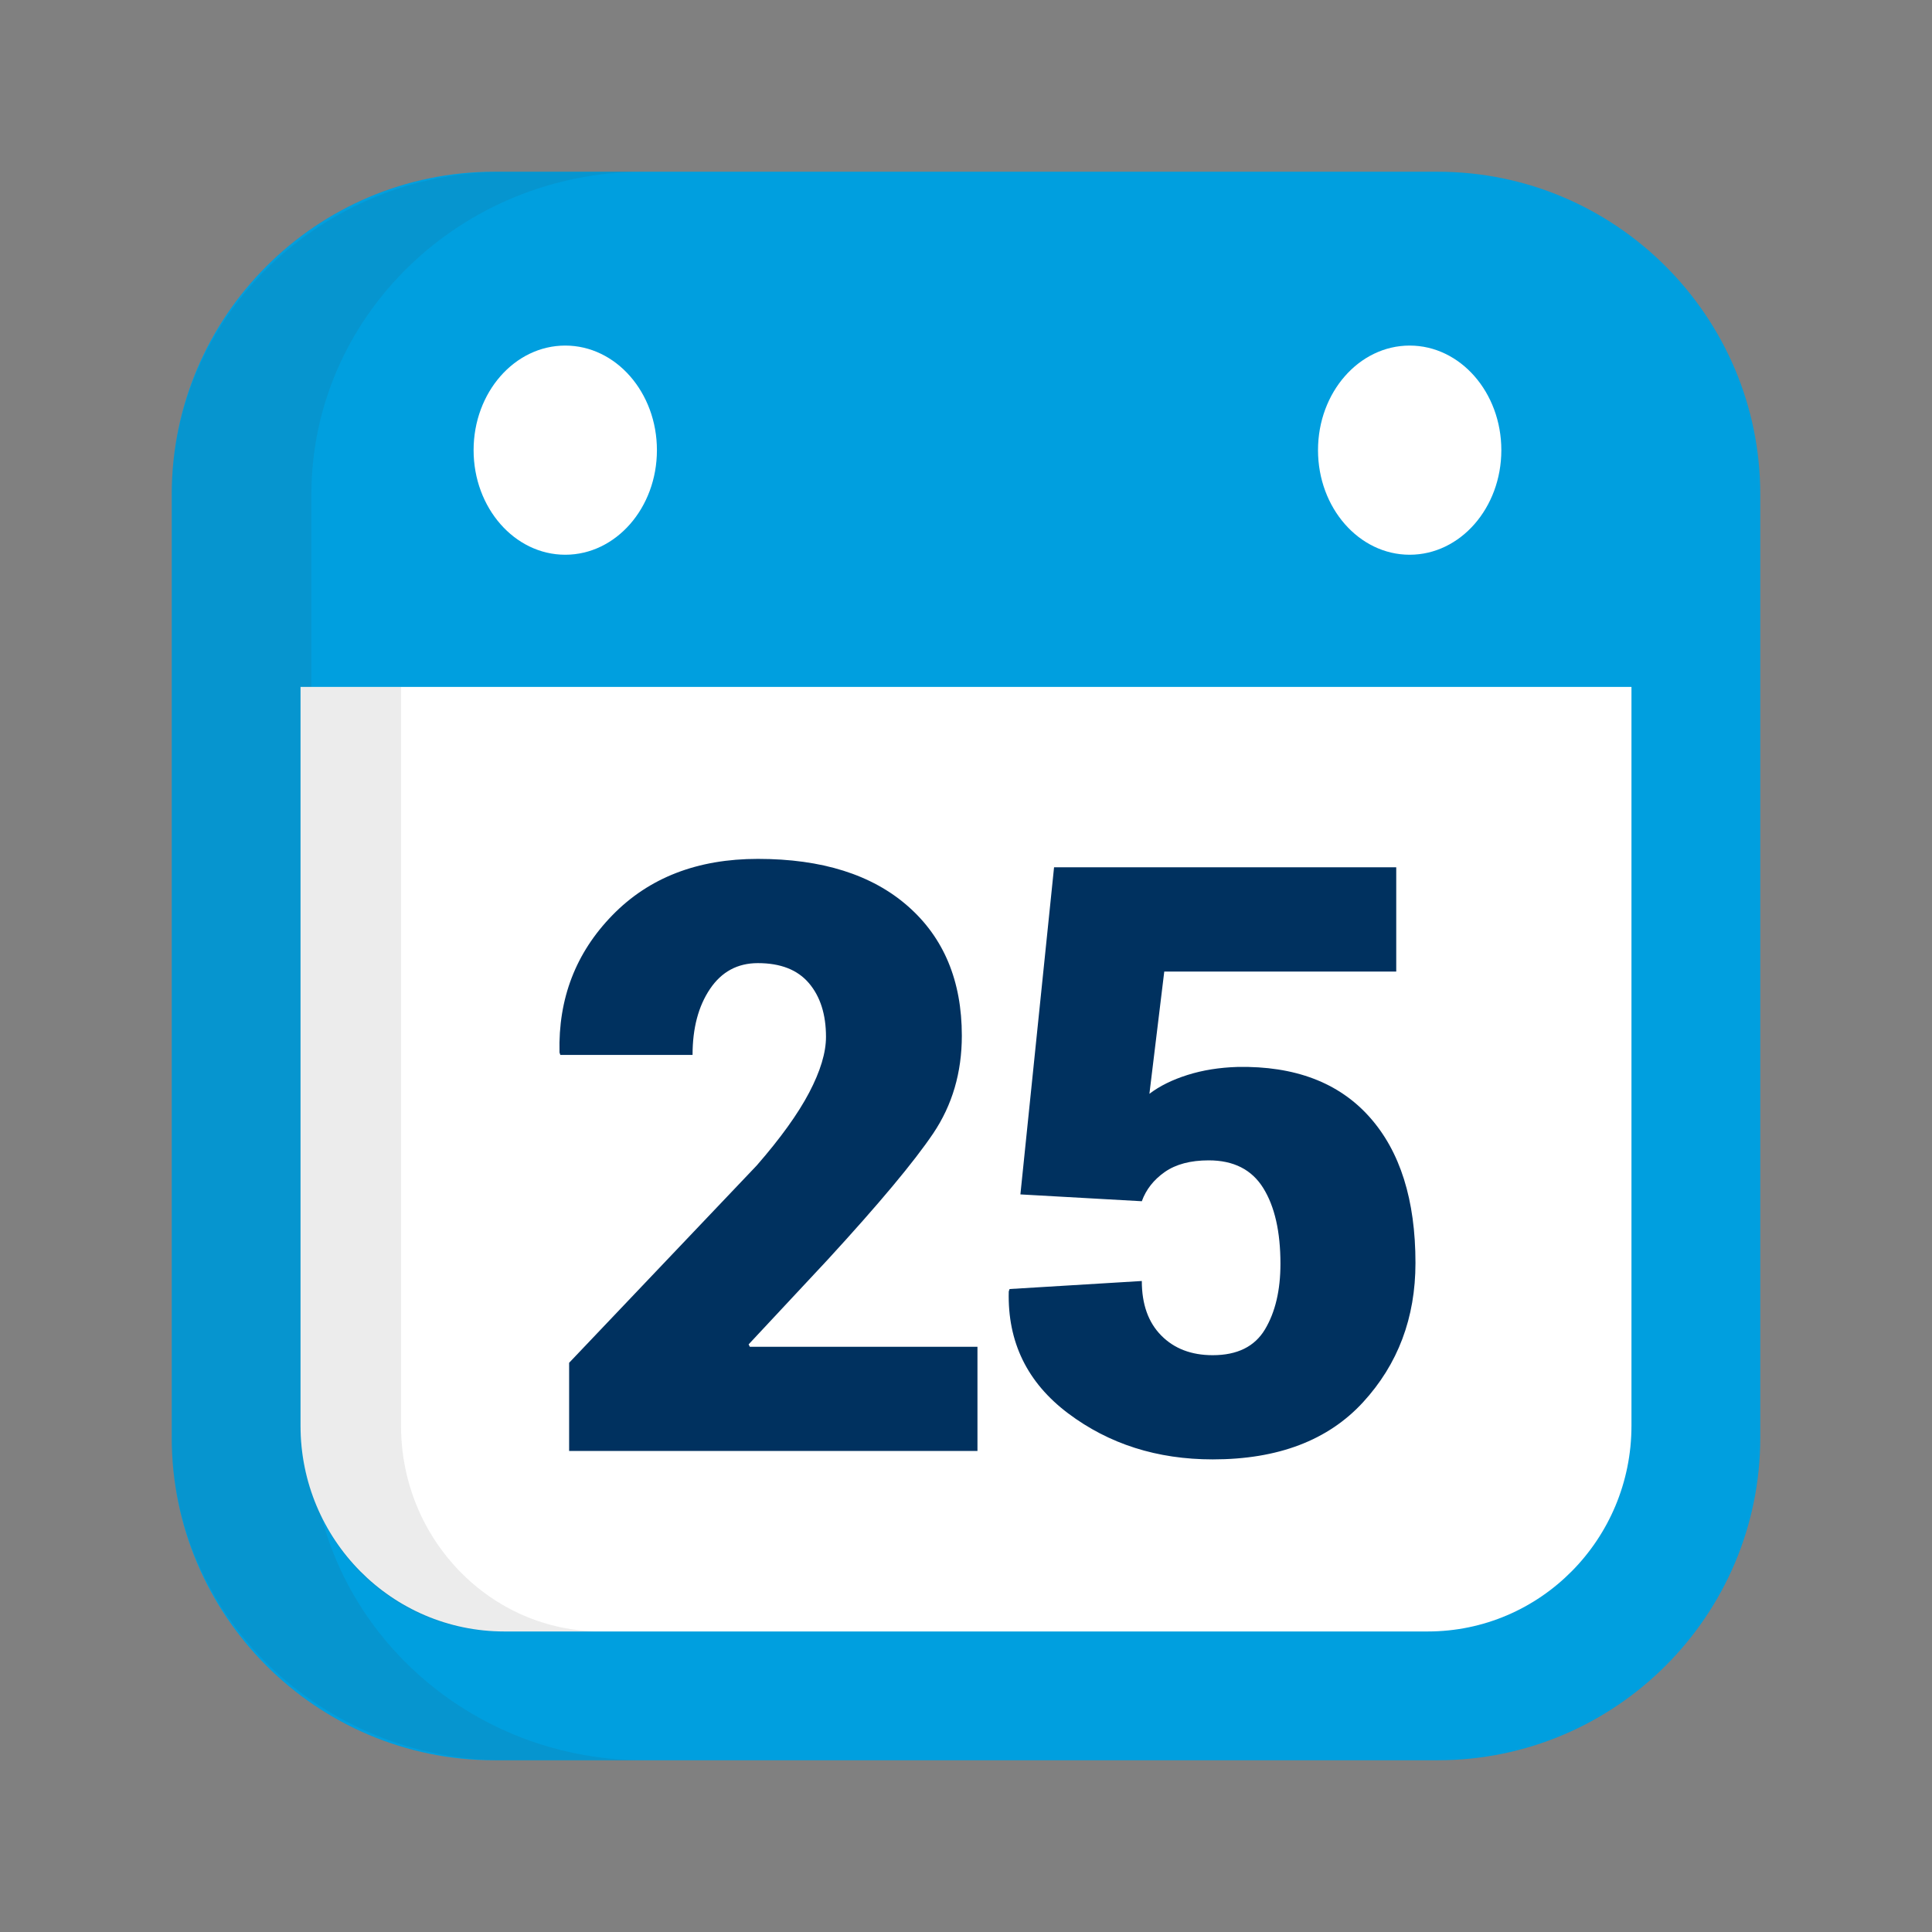
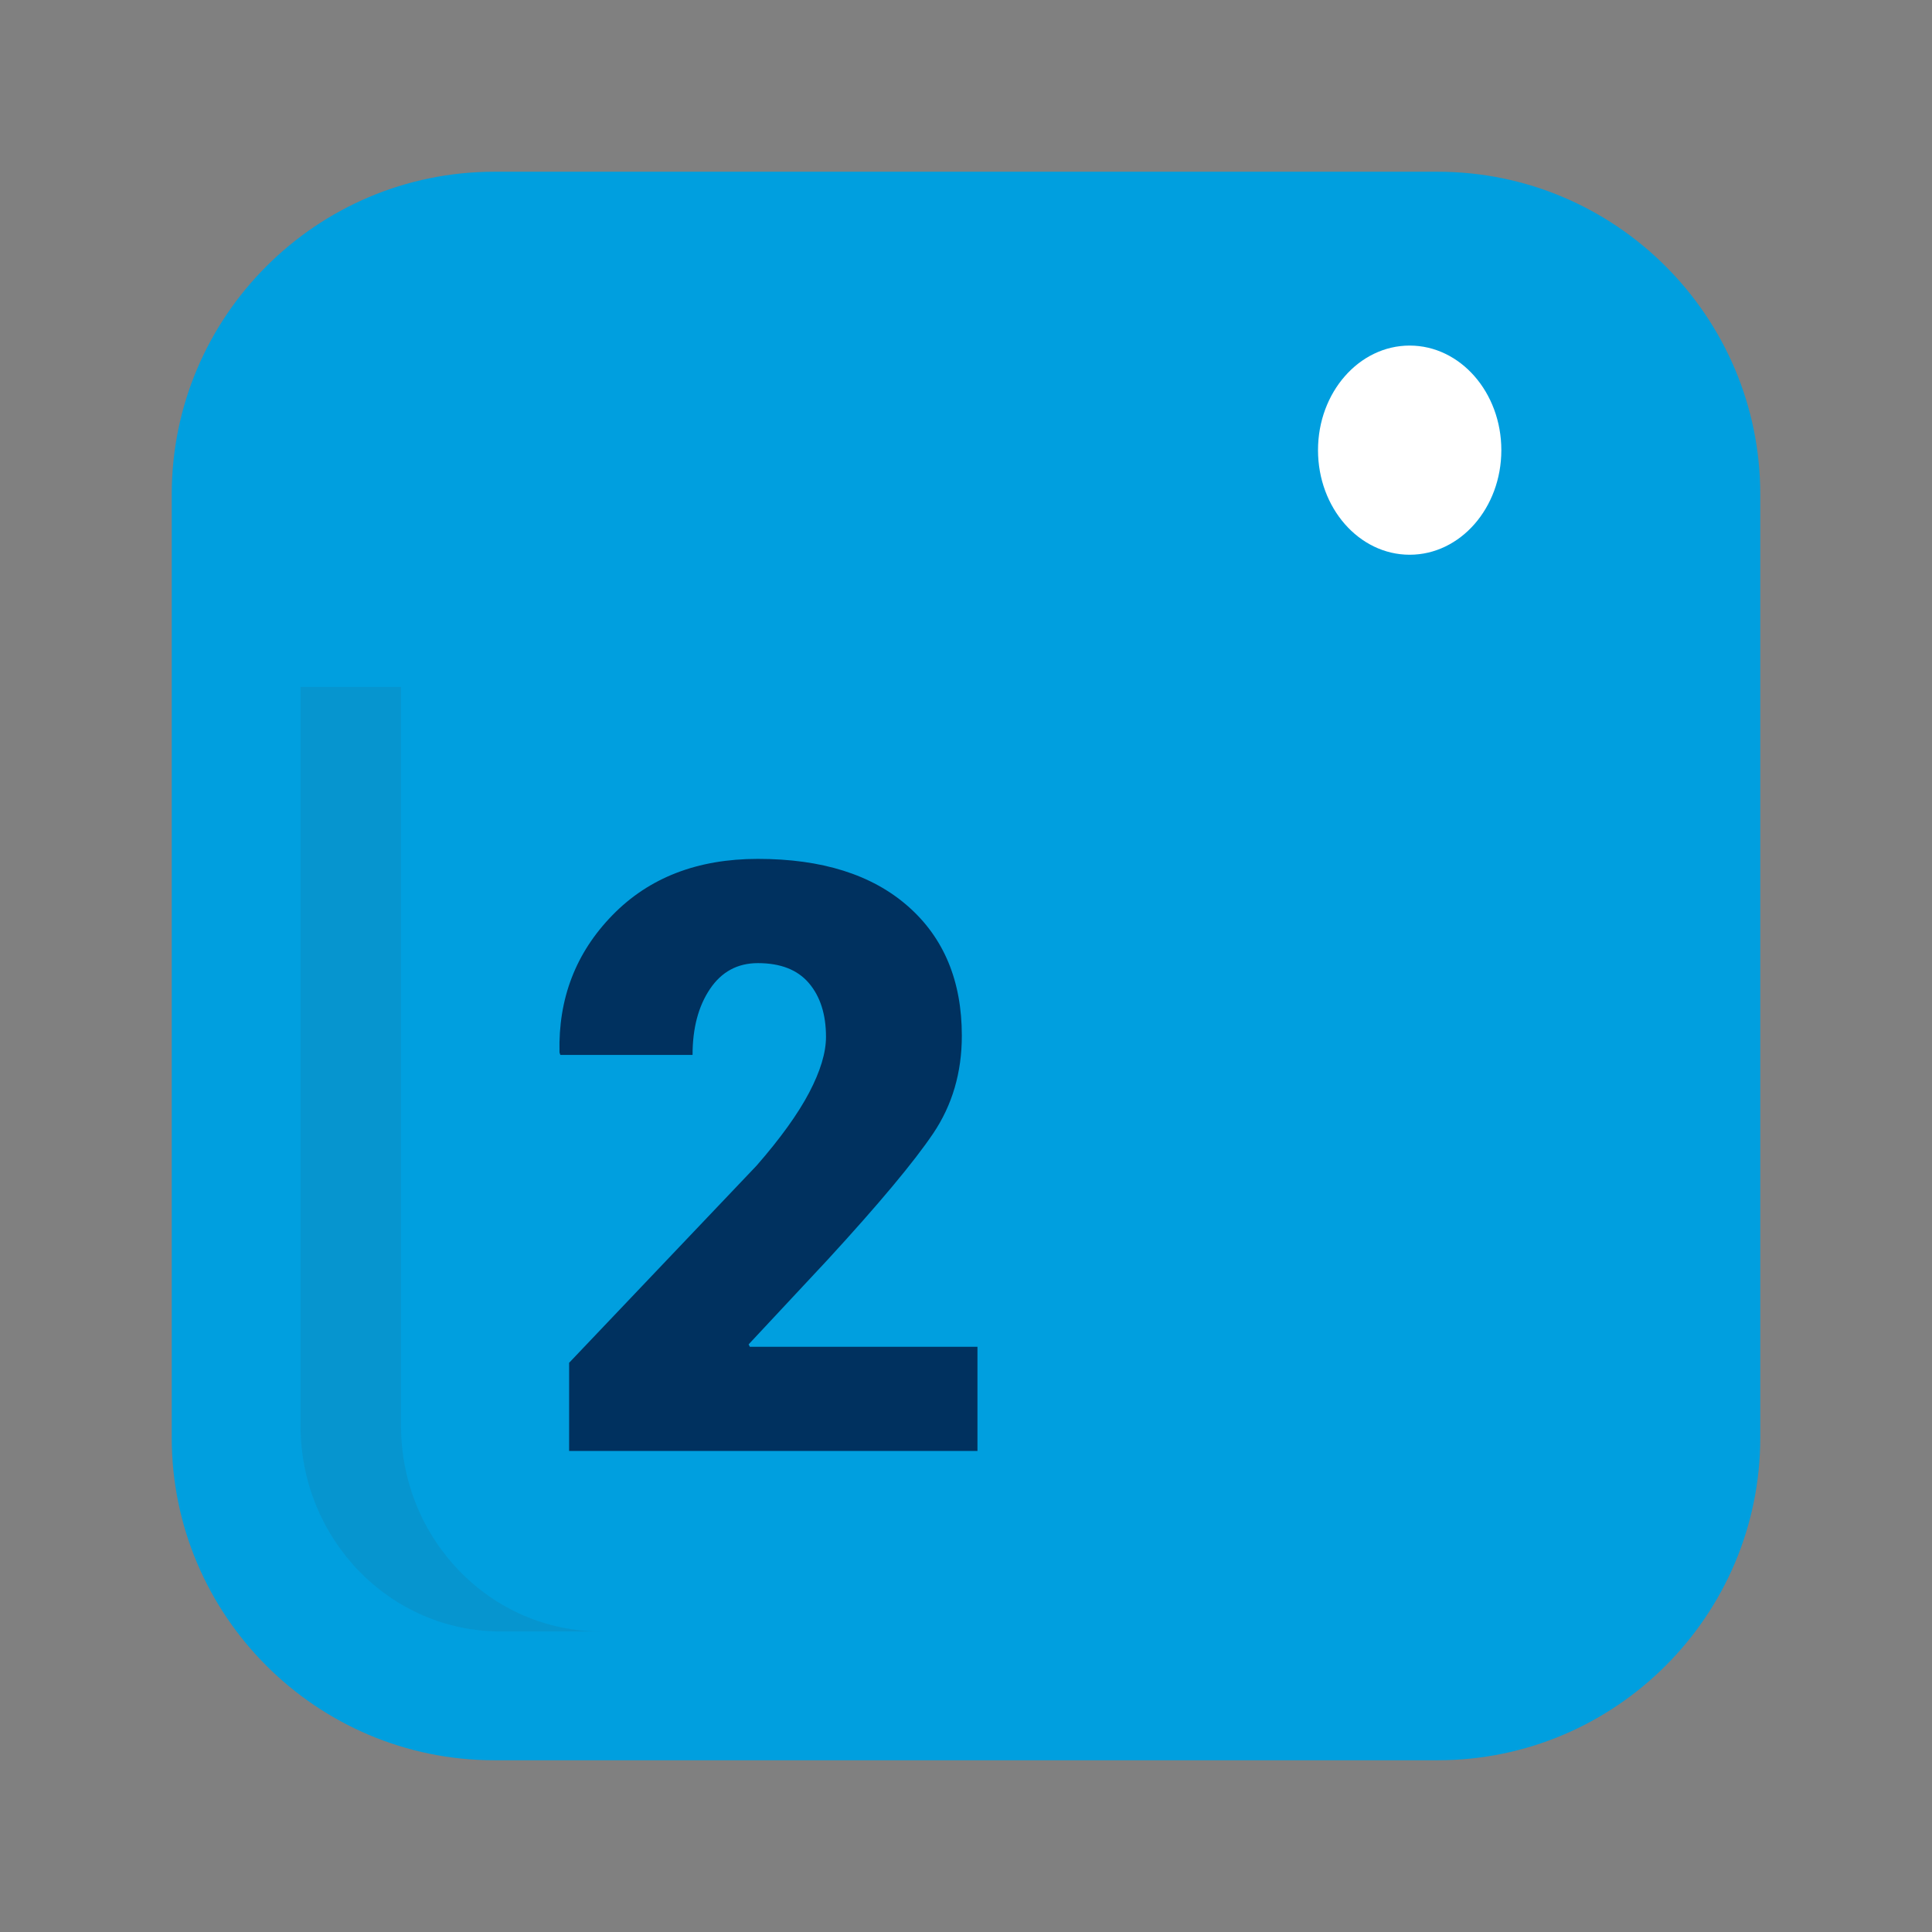
<svg xmlns="http://www.w3.org/2000/svg" width="45px" height="45px" viewBox="0 0 45 45" version="1.1">
  <rect x="0" y="0" width="45" height="45" fill="#808080" stroke="none" />
  <title>FE7BC1CD-4AF1-443B-BA59-4123F706306D</title>
  <desc>Created with sketchtool.</desc>
  <g id="Asset-Artboard-Page" stroke="none" stroke-width="1" fill="none" fill-rule="evenodd">
    <g id="icon/icon-calendar" fill-rule="nonzero">
      <g id="icon-calendar" transform="translate(4, 4)">
        <path d="M7.514,37 C3.371,37 0,33.629 0,29.485 L0,7.515 C0,3.371 3.371,0 7.514,0 L29.486,0 C33.629,0 37,3.371 37,7.515 L37,29.485 C37,33.629 33.629,37 29.486,37 L7.514,37 L7.514,37 Z" id="Path" fill="#009FDF" />
-         <path d="M3.253,29.485 L3.253,7.515 C3.253,3.371 6.728,0 11,0 L7.747,0 C3.475,0 0,3.371 0,7.515 L0,29.485 C0,33.629 3.475,37 7.747,37 L11,37 C6.728,37 3.253,33.629 3.253,29.485 Z" id="Path" fill="#414042" opacity="0.1" />
-         <path d="M3,12 L3,29.208 C3,31.854 5.124,34 7.745,34 L29.255,34 C31.876,34 34,31.854 34,29.208 L34,12 L3,12 Z" id="Path" fill="#FFFFFF" />
        <path d="M5.341,29.208 L5.341,12 L3,12 L3,29.208 C3,31.854 5.086,34 7.659,34 L10,34 C7.427,34 5.341,31.854 5.341,29.208 Z" id="Path" fill="#414042" opacity="0.1" />
        <g id="Group" transform="translate(9, 16)" fill="#00315F">
          <path d="M9.767,13.796 L0.256,13.796 L0.256,11.742 L4.624,7.148 C5.178,6.513 5.585,5.947 5.847,5.449 C6.108,4.951 6.239,4.518 6.239,4.151 C6.239,3.628 6.106,3.211 5.842,2.9 C5.577,2.588 5.181,2.433 4.652,2.433 C4.179,2.433 3.807,2.634 3.537,3.035 C3.266,3.437 3.131,3.949 3.131,4.571 L0.051,4.571 L0.032,4.515 C0.001,3.258 0.411,2.192 1.264,1.317 C2.116,0.442 3.246,0.005 4.652,0.005 C6.145,0.005 7.31,0.372 8.147,1.107 C8.984,1.842 9.403,2.847 9.403,4.123 C9.403,4.982 9.18,5.741 8.735,6.401 C8.29,7.061 7.471,8.042 6.276,9.343 L4.437,11.313 L4.465,11.369 L9.767,11.369 L9.767,13.796 L9.767,13.796 L9.767,13.796 Z" id="Path" />
-           <path d="M10.767,7.82 L11.551,0.201 L19.521,0.201 L19.521,2.629 L14.118,2.629 L13.772,5.477 C14.009,5.296 14.304,5.15 14.659,5.038 C15.013,4.926 15.402,4.864 15.826,4.851 C17.157,4.826 18.181,5.214 18.896,6.014 C19.612,6.814 19.969,7.948 19.969,9.417 C19.969,10.693 19.562,11.775 18.747,12.662 C17.932,13.549 16.765,13.992 15.247,13.992 C13.953,13.992 12.83,13.635 11.878,12.919 C10.926,12.203 10.465,11.257 10.496,10.08 L10.515,10.024 L13.595,9.837 C13.595,10.379 13.746,10.802 14.048,11.107 C14.349,11.412 14.749,11.565 15.247,11.565 C15.819,11.565 16.225,11.364 16.465,10.962 C16.704,10.561 16.824,10.052 16.824,9.436 C16.824,8.689 16.69,8.1 16.423,7.671 C16.155,7.241 15.732,7.027 15.153,7.027 C14.73,7.027 14.39,7.117 14.131,7.297 C13.873,7.478 13.694,7.705 13.595,7.979 L10.767,7.82 Z" id="Path" />
        </g>
        <g id="Group" transform="translate(7, 4)" fill="#FFFFFF">
-           <ellipse id="Oval" cx="2.166" cy="2.485" rx="2.135" ry="2.436" />
          <ellipse id="Oval" cx="21.834" cy="2.485" rx="2.135" ry="2.436" />
        </g>
      </g>
    </g>
  </g>
</svg>